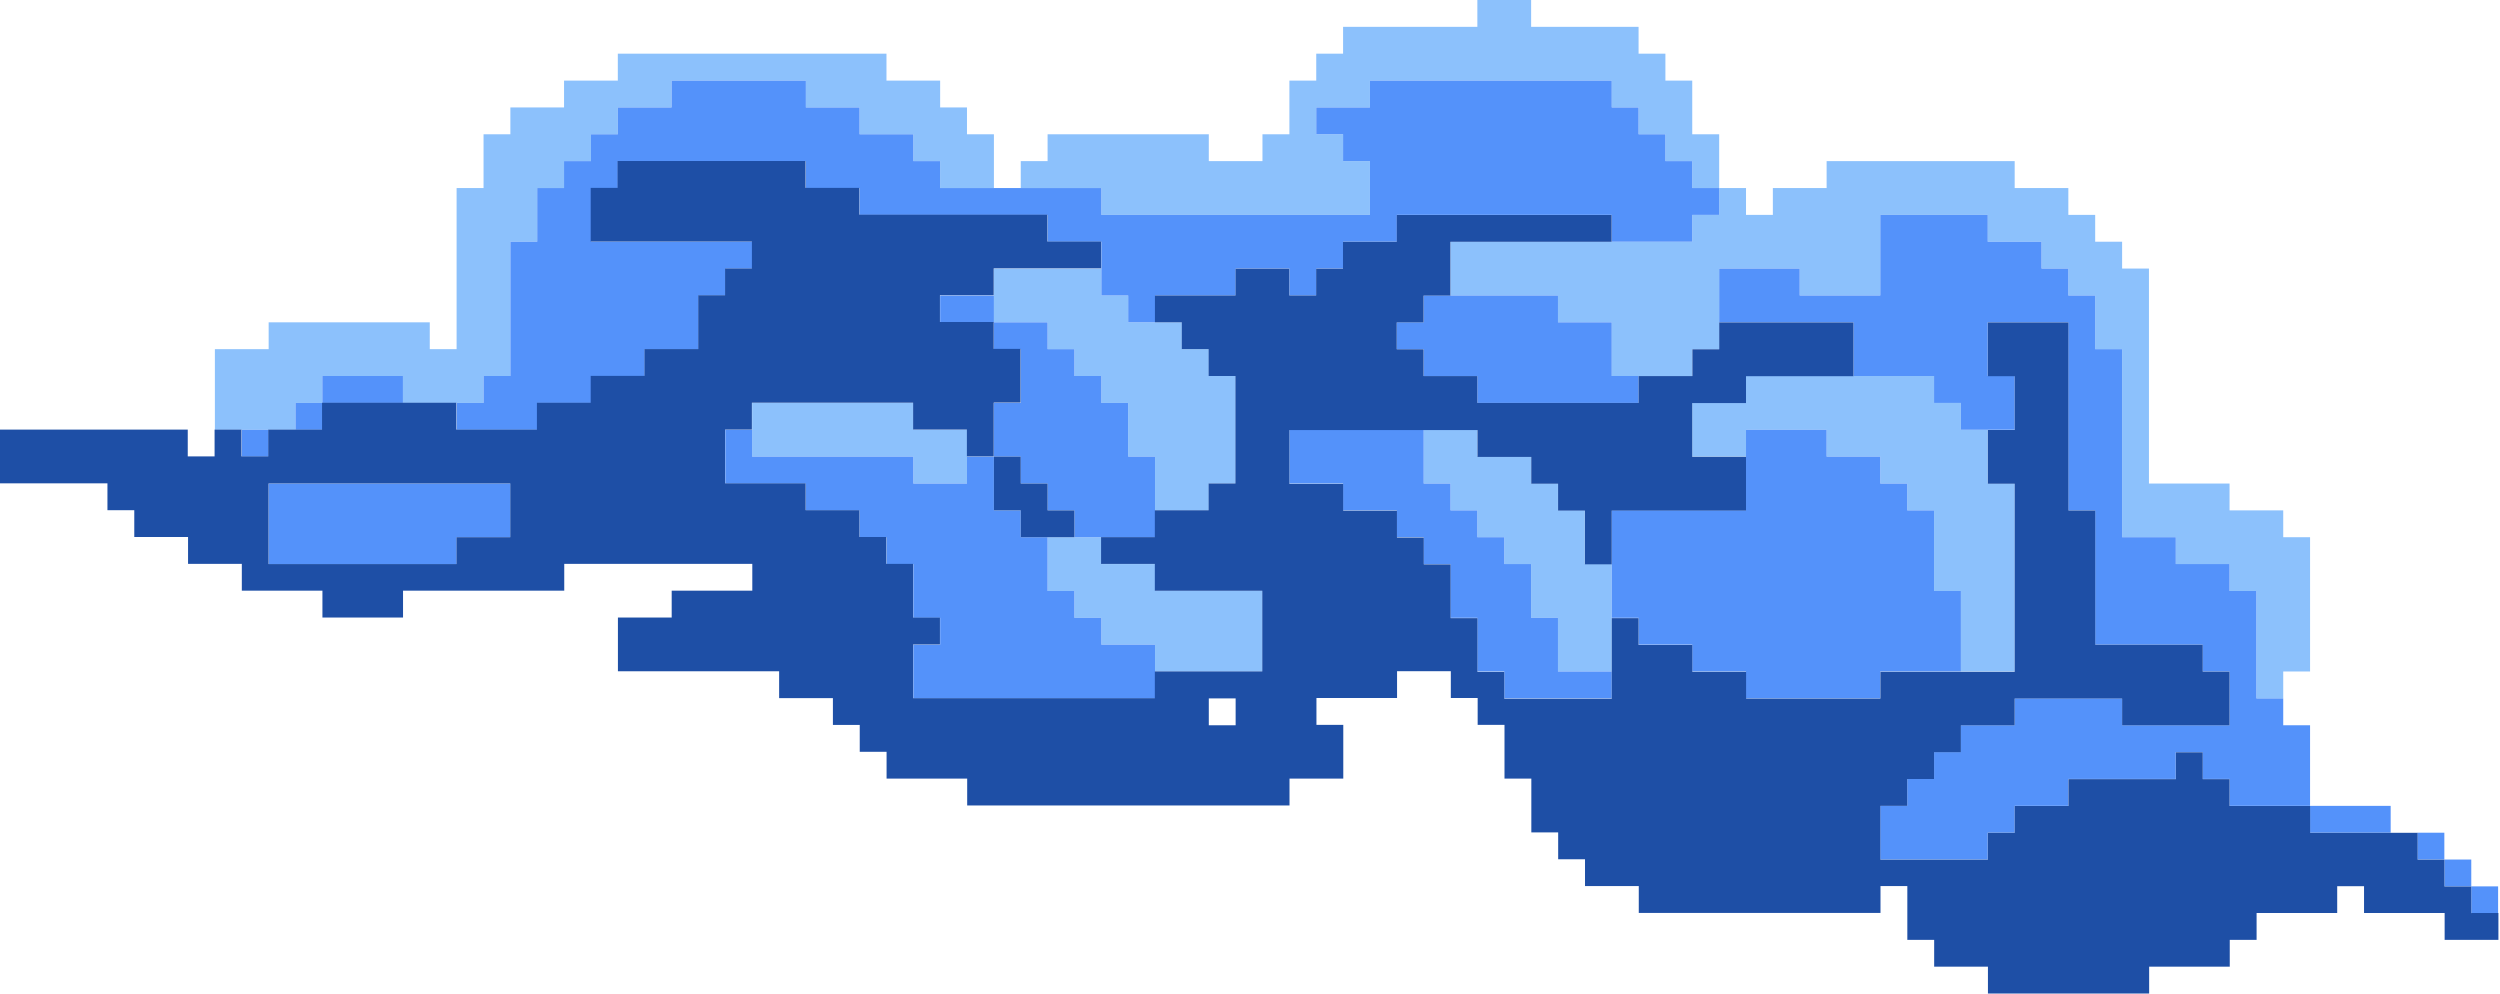
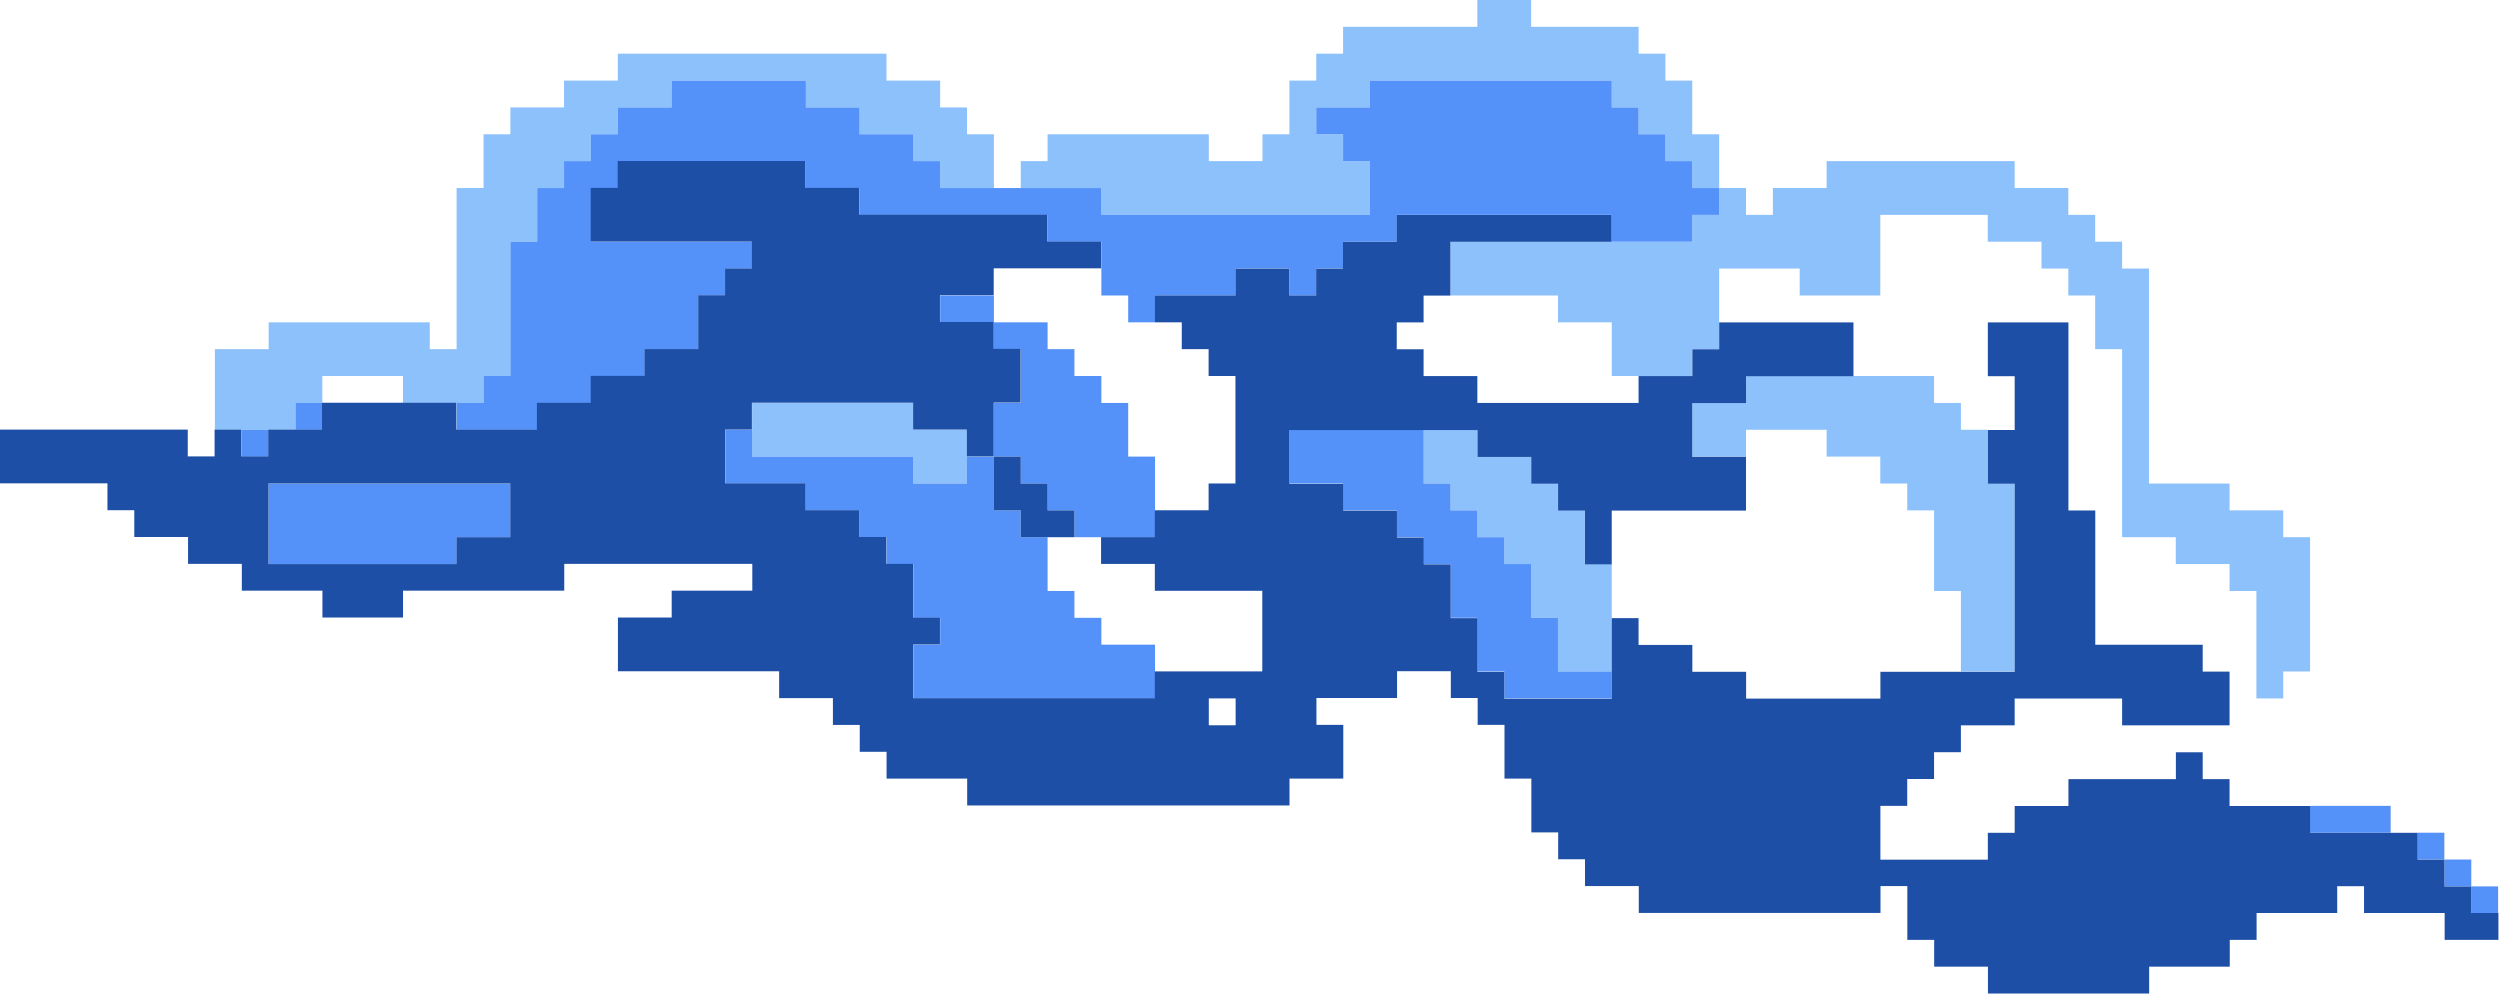
<svg xmlns="http://www.w3.org/2000/svg" width="772" height="307" viewBox="0 0 772 307" fill="none">
  <path d="M613.813 141V132.713H605.526V124.426H597.239V116.109H588.952H580.635H572.348H564.061H555.743H547.456H539.17V124.426H530.883H522.565V132.713V141H530.883H539.17V132.713H547.456H555.743H564.061V141H572.348H580.635V149.318H588.952V157.605H597.239V165.891V174.178V182.496H605.526V190.783V199.07V207.356H613.813H622.131V199.07V190.783V182.496V174.178V165.891V157.605V149.318H613.813V141Z" fill="#8CC1FC" />
-   <path d="M373.278 182.496H364.961H356.674V174.178H348.387H340.1V165.891H331.782H323.496V174.178V182.496H331.782V190.783H340.1V199.07H348.387H356.674V207.356H364.961H373.278H381.565H389.852V199.07V190.783V182.496H381.565H373.278Z" fill="#8CC1FC" />
  <path d="M282.03 132.713V124.426H273.744H265.426H257.139H248.852H240.565H232.248V132.713V141H240.565H248.852H257.139H265.426H273.744H282.03V149.318H290.317H298.604V141V132.713H290.317H282.03Z" fill="#8CC1FC" />
  <path d="M489.387 165.891V157.604H481.1V149.318H472.813V141H464.526H456.208V132.713H447.922H439.635V141V149.318H447.922V157.604H456.208V165.891H464.526V174.178H472.813V182.496V190.783H481.1V199.07V207.356H489.387H497.705V199.07V190.783V182.496V174.178H489.387V165.891Z" fill="#8CC1FC" />
  <path d="M530.883 41.465H522.565V33.178V24.891H514.278V16.574H505.991V8.287H497.705H489.387H481.1H472.813V0H464.526H456.208V8.287H447.922H439.635H431.348H423.03H414.743V16.574H406.457V24.891H398.17V33.178V41.465H389.852V49.752H381.565H373.278V41.465H364.961H356.674H348.387H340.1H331.782H323.496V49.752H315.209V58.07H323.496H331.782H340.1V66.356H348.387H356.674H364.961H373.278H381.565H389.852H398.17H406.457H414.743H423.03V58.07V49.752H414.743V41.465H406.457V33.178H414.743H423.03V24.891H431.348H439.635H447.922H456.208H464.526H472.813H481.1H489.387H497.705V33.178H505.991V41.465H514.278V49.752H522.565V58.07H530.883V49.752V41.465Z" fill="#8CC1FC" />
-   <path d="M323.496 107.822H331.782V116.109H340.1V124.426H348.387V132.713V141H356.674V149.318V157.605H364.961H373.278V149.318H381.565V141V132.713V124.426V116.109H373.278V107.822H364.961V99.535H356.674H348.387V91.248H340.1V82.93H331.782H323.496H315.209H306.922V91.248V99.535H315.209H323.496V107.822Z" fill="#8CC1FC" />
  <path d="M306.922 49.752V41.465H298.604V33.178H290.317V24.891H282.03H273.744V16.574H265.426H257.139H248.852H240.565H232.248H223.961H215.674H207.387H199.069H190.783V24.891H182.496H174.178V33.178H165.891H157.604V41.465H149.318V49.752V58.07H141V66.356V74.643V82.93V91.248V99.535V107.822H132.713V99.535H124.426H116.139H107.822H99.535H91.248H82.961V107.822H74.643H66.356V116.108V124.426V132.713H74.643H82.961H91.248V124.426H99.535V116.108H107.822H116.139H124.426V124.426H132.713H141H149.318V116.108H157.604V107.822V99.535V91.248V82.93V74.643H165.891V66.356V58.07H174.178V49.752H182.496V41.465H190.783V33.178H199.069H207.387V24.891H215.674H223.961H232.248H240.565H248.852V33.178H257.139H265.426V41.465H273.744H282.03V49.752H290.317V58.07H298.604H306.922V49.752Z" fill="#8CC1FC" />
  <path d="M705.061 165.891V157.604H696.774H688.487V149.318H680.169H671.883H663.596V141V132.713V124.426V116.108V107.821V99.535V91.248V82.93H655.309V74.643H646.991V66.356H638.704V58.07H630.417H622.131V49.752H613.813H605.526H597.239H588.952H580.635H572.348H564.061V58.07H555.743H547.456V66.356H539.17V58.07H530.883V66.356H522.565V74.643H514.278H505.991H497.705H489.387H481.1H472.813H464.526H456.208H447.922V82.93V91.248H456.208H464.526H472.813H481.1V99.535H489.387H497.705V107.821V116.108H505.991H514.278H522.565V107.821H530.883V99.535V91.248V82.93H539.17H547.456H555.743V91.248H564.061H572.348H580.635V82.93V74.643V66.356H588.952H597.239H605.526H613.813V74.643H622.131H630.417V82.93H638.704V91.248H646.991V99.535V107.821H655.309V116.108V124.426V132.713V141V149.318V157.604V165.891H663.596H671.883V174.178H680.169H688.487V182.496H696.774V190.783V199.069V207.356V215.674H705.061V207.356H713.348V199.069V190.783V182.496V174.178V165.891H705.061Z" fill="#8CC1FC" />
  <path d="M141 149.318H132.713H124.426H116.139H107.822H99.535H91.248H82.961V157.604V165.891V174.178H91.248H99.535H107.822H116.139H124.426H132.713H141V165.891H149.318H157.604V157.604V149.318H149.318H141Z" fill="#5492FA" />
-   <path d="M116.139 124.426H124.426V116.109H116.139H107.822H99.535V124.426H107.822H116.139Z" fill="#5492FA" />
-   <path d="M464.526 124.426H472.813H481.1H489.387H497.705H505.991V116.108H497.705V107.822V99.535H489.387H481.1V91.248H472.813H464.526H456.208H447.922H439.635V99.535H431.348V107.822H439.635V116.108H447.922H456.208V124.426H464.526Z" fill="#5492FA" />
+   <path d="M116.139 124.426H124.426H116.139H107.822H99.535V124.426H107.822H116.139Z" fill="#5492FA" />
  <path d="M398.17 91.248H406.457V82.93H414.743V74.643H423.03H431.348V66.357H439.635H447.922H456.209H464.526H472.813H481.1H489.387H497.705V74.643H505.991H514.278H522.565V66.357H530.883V58.07H522.565V49.752H514.278V41.465H505.991V33.178H497.705V24.892H489.387H481.1H472.813H464.526H456.209H447.922H439.635H431.348H423.03V33.178H414.743H406.457V41.465H414.743V49.752H423.03V58.07V66.357H414.743H406.457H398.17H389.852H381.565H373.278H364.961H356.674H348.387H340.1V58.07H331.782H323.496H315.209H306.922H298.604H290.317V49.752H282.031V41.465H273.744H265.426V33.178H257.139H248.852V24.892H240.565H232.248H223.961H215.674H207.387V33.178H199.069H190.783V41.465H182.496V49.752H174.178V58.07H165.891V66.357V74.643H157.604V82.93V91.248V99.535V107.822V116.109H149.318V124.426H141V132.713H149.318H157.604H165.891V124.426H174.178H182.496V116.109H190.783H199.069V107.822H207.387H215.674V99.535V91.248H223.961V82.93H232.248V74.643H223.961H215.674H207.387H199.069H190.783H182.496V66.357V58.07H190.783V49.752H199.069H207.387H215.674H223.961H232.248H240.565H248.852V58.07H257.139H265.426V66.357H273.744H282.031H290.317H298.604H306.922H315.209H323.496V74.643H331.782H340.1V82.93V91.248H348.387V99.535H356.674V91.248H364.961H373.278H381.565V82.93H389.852H398.17V91.248Z" fill="#5492FA" />
  <path d="M298.604 91.248H290.317V99.535H298.604H306.922V91.248H298.604Z" fill="#5492FA" />
  <path d="M298.604 149.318H290.317H282.03V141H273.744H265.426H257.139H248.852H240.565H232.248V132.713H223.961V141V149.318H232.248H240.565H248.852V157.604H257.139H265.426V165.891H273.744V174.178H282.03V182.496V190.783H290.317V199.07H282.03V207.356V215.674H290.317H298.604H306.922H315.209H323.496H331.782H340.1H348.387H356.674V207.356V199.07H348.387H340.1V190.783H331.782V182.496H323.496V174.178V165.891H315.209V157.604H306.922V149.318V141H298.604V149.318Z" fill="#5492FA" />
  <path d="M348.387 132.713V124.426H340.1V116.109H331.782V107.822H323.496V99.535H315.209H306.922V107.822H315.209V116.109V124.426H306.922V132.713V141H315.209V149.318H323.496V157.604H331.782V165.891H340.1H348.387H356.674V157.604V149.318V141H348.387V132.713Z" fill="#5492FA" />
  <path d="M481.1 207.356V199.07V190.783H472.813V182.496V174.178H464.526V165.891H456.208V157.604H447.922V149.318H439.635V141V132.713H431.348H423.03H414.743H406.457H398.17V141V149.318H406.457H414.743V157.604H423.03H431.348V165.891H439.635V174.178H447.922V182.496V190.783H456.208V199.07V207.356H464.526V215.674H472.813H481.1H489.387H497.705V207.356H489.387H481.1Z" fill="#5492FA" />
-   <path d="M580.635 207.356H588.952H597.239H605.526V199.07V190.783V182.496H597.239V174.178V165.891V157.604H588.952V149.318H580.635V141H572.348H564.061V132.713H555.743H547.456H539.17V141V149.318V157.604H530.883H522.565H514.278H505.991H497.705V165.891V174.178V182.496V190.783H505.991V199.07H514.278H522.565V207.356H530.883H539.17V215.674H547.456H555.743H564.061H572.348H580.635V207.356Z" fill="#5492FA" />
  <path d="M771.417 273.713H763.13V282H771.417V273.713Z" fill="#5492FA" />
  <path d="M82.93 132.713H74.643V141H82.93V132.713Z" fill="#5492FA" />
  <path d="M721.665 248.852H713.348V257.139H721.665H729.952H738.239V248.852H729.952H721.665Z" fill="#5492FA" />
  <path d="M99.535 124.426H91.248V132.713H99.535V124.426Z" fill="#5492FA" />
-   <path d="M713.348 232.248V223.961H705.061V215.674H696.774V207.356V199.07V190.783V182.496H688.487V174.178H680.169H671.883V165.891H663.596H655.309V157.605V149.318V141V132.713V124.426V116.109V107.822H646.991V99.535V91.248H638.704V82.93H630.418V74.644H622.131H613.813V66.357H605.526H597.239H588.952H580.635V74.644V82.93V91.248H572.348H564.061H555.743V82.93H547.456H539.17H530.883V91.248V99.535H539.17H547.456H555.743H564.061H572.348V107.822V116.109H580.635H588.952H597.239V124.426H605.526V132.713H613.813H622.131V124.426V116.109H613.813V107.822V99.535H622.131H630.418H638.704V107.822V116.109V124.426V132.713V141V149.318V157.605H646.991V165.891V174.178V182.496V190.783V199.07H655.309H663.596H671.883H680.169V207.356H688.487V215.674V223.961H680.169H671.883H663.596H655.309V215.674H646.991H638.704H630.418H622.131V223.961H613.813H605.526V232.248H597.239V240.535H588.952V248.852H580.635V257.139V265.426H588.952H597.239H605.526H613.813V257.139H622.131V248.852H630.418H638.704V240.535H646.991H655.309H663.596H671.883V232.248H680.169V240.535H688.487V248.852H696.774H705.061H713.348V240.535V232.248Z" fill="#5492FA" />
  <path d="M754.813 257.139H746.526V265.426H754.813V257.139Z" fill="#5492FA" />
  <path d="M763.13 265.426H754.844V273.713H763.13V265.426Z" fill="#5492FA" />
  <path d="M306.922 157.604H315.209V165.891H323.496H331.782V157.604H323.496V149.317H315.209V141H306.922V149.317V157.604Z" fill="#1E4FA6" />
  <path d="M763.13 282.03V273.744H754.844V265.457H746.557V257.17H713.379V248.883H688.487V240.596H680.2V232.309H671.913V240.596H638.735V248.883H622.131V257.17H613.844V265.457H580.666V248.852H588.952V240.565H597.239V232.279H605.526V223.992H622.131V215.705H655.309V223.992H688.487V207.387H680.2V199.1H647.022V157.635H638.735V99.566H613.844V116.17H622.131V132.775H613.844V149.379H622.131V207.449H580.666V215.736H539.201V207.449H522.596V199.162H505.991V190.875H497.705V215.767H464.526V207.48H456.239V190.875H447.953V174.271H439.666V165.984H431.379V157.697H414.774V149.41H398.17V132.806H456.239V141.092H472.844V149.379H481.131V157.666H489.418V174.271H497.705V157.666H539.17V141.062H522.565V124.457H539.17V116.17H572.348V99.566H530.883V107.852H522.596V116.139H505.991V124.426H456.208V116.139H439.604V107.852H431.317V99.566H439.604V91.279H447.891V74.674H497.674V66.387H431.317V74.674H414.713V82.961H406.426V91.248H398.139V82.961H381.534V91.248H356.643V99.535H364.93V107.821H373.217V116.108H381.503V149.287H373.217V157.573H356.612V165.86H340.007V174.147H356.612V182.434H389.79V207.325H356.612V215.612H281.969V199.008H290.255V190.721H281.969V174.116H273.682V165.829H265.395V157.542H248.79V149.256H223.899V132.651H232.186V124.364H281.969V132.651H298.573V140.938H306.86V124.333H315.147V107.729H306.86V99.442H290.255V91.155H306.86V82.868H340.038V74.581H323.434V66.294H265.364V58.008H248.759V49.721H190.69V58.008H182.403V74.612H232.186V82.899H223.899V91.186H215.612V107.791H199.008V116.077H182.403V124.364H165.798V132.651H140.907V124.364H99.442V132.651H82.837V140.938H74.55V132.651H66.264V140.938H57.977V132.651H0V149.256H33.178V157.542H41.465V165.829H58.07V174.116H74.674V182.403H99.566V190.69H124.457V182.403H174.24V174.116H232.31V182.403H207.418V190.69H190.814V207.294H240.596V215.581H257.201V223.868H265.488V232.155H273.775V240.442H298.666V248.729H398.201V240.442H414.805V223.837H406.518V215.55H431.41V207.263H448.014V215.55H456.301V223.837H464.588V240.442H472.875V257.046H481.162V265.333H489.449V273.62H506.053V281.907H580.697V273.62H588.983V290.224H597.27V298.511H613.875V306.798H663.658V298.511H688.549V290.224H696.836V281.938H721.727V273.651H730.014V281.938H754.905V290.224H771.51V281.938H763.223L763.13 282.03ZM381.565 215.674V223.961H373.278V215.674H381.565ZM132.713 174.178H82.93V149.287H157.573V165.891H140.969V174.178H132.682H132.713Z" fill="#1E4FA6" />
</svg>